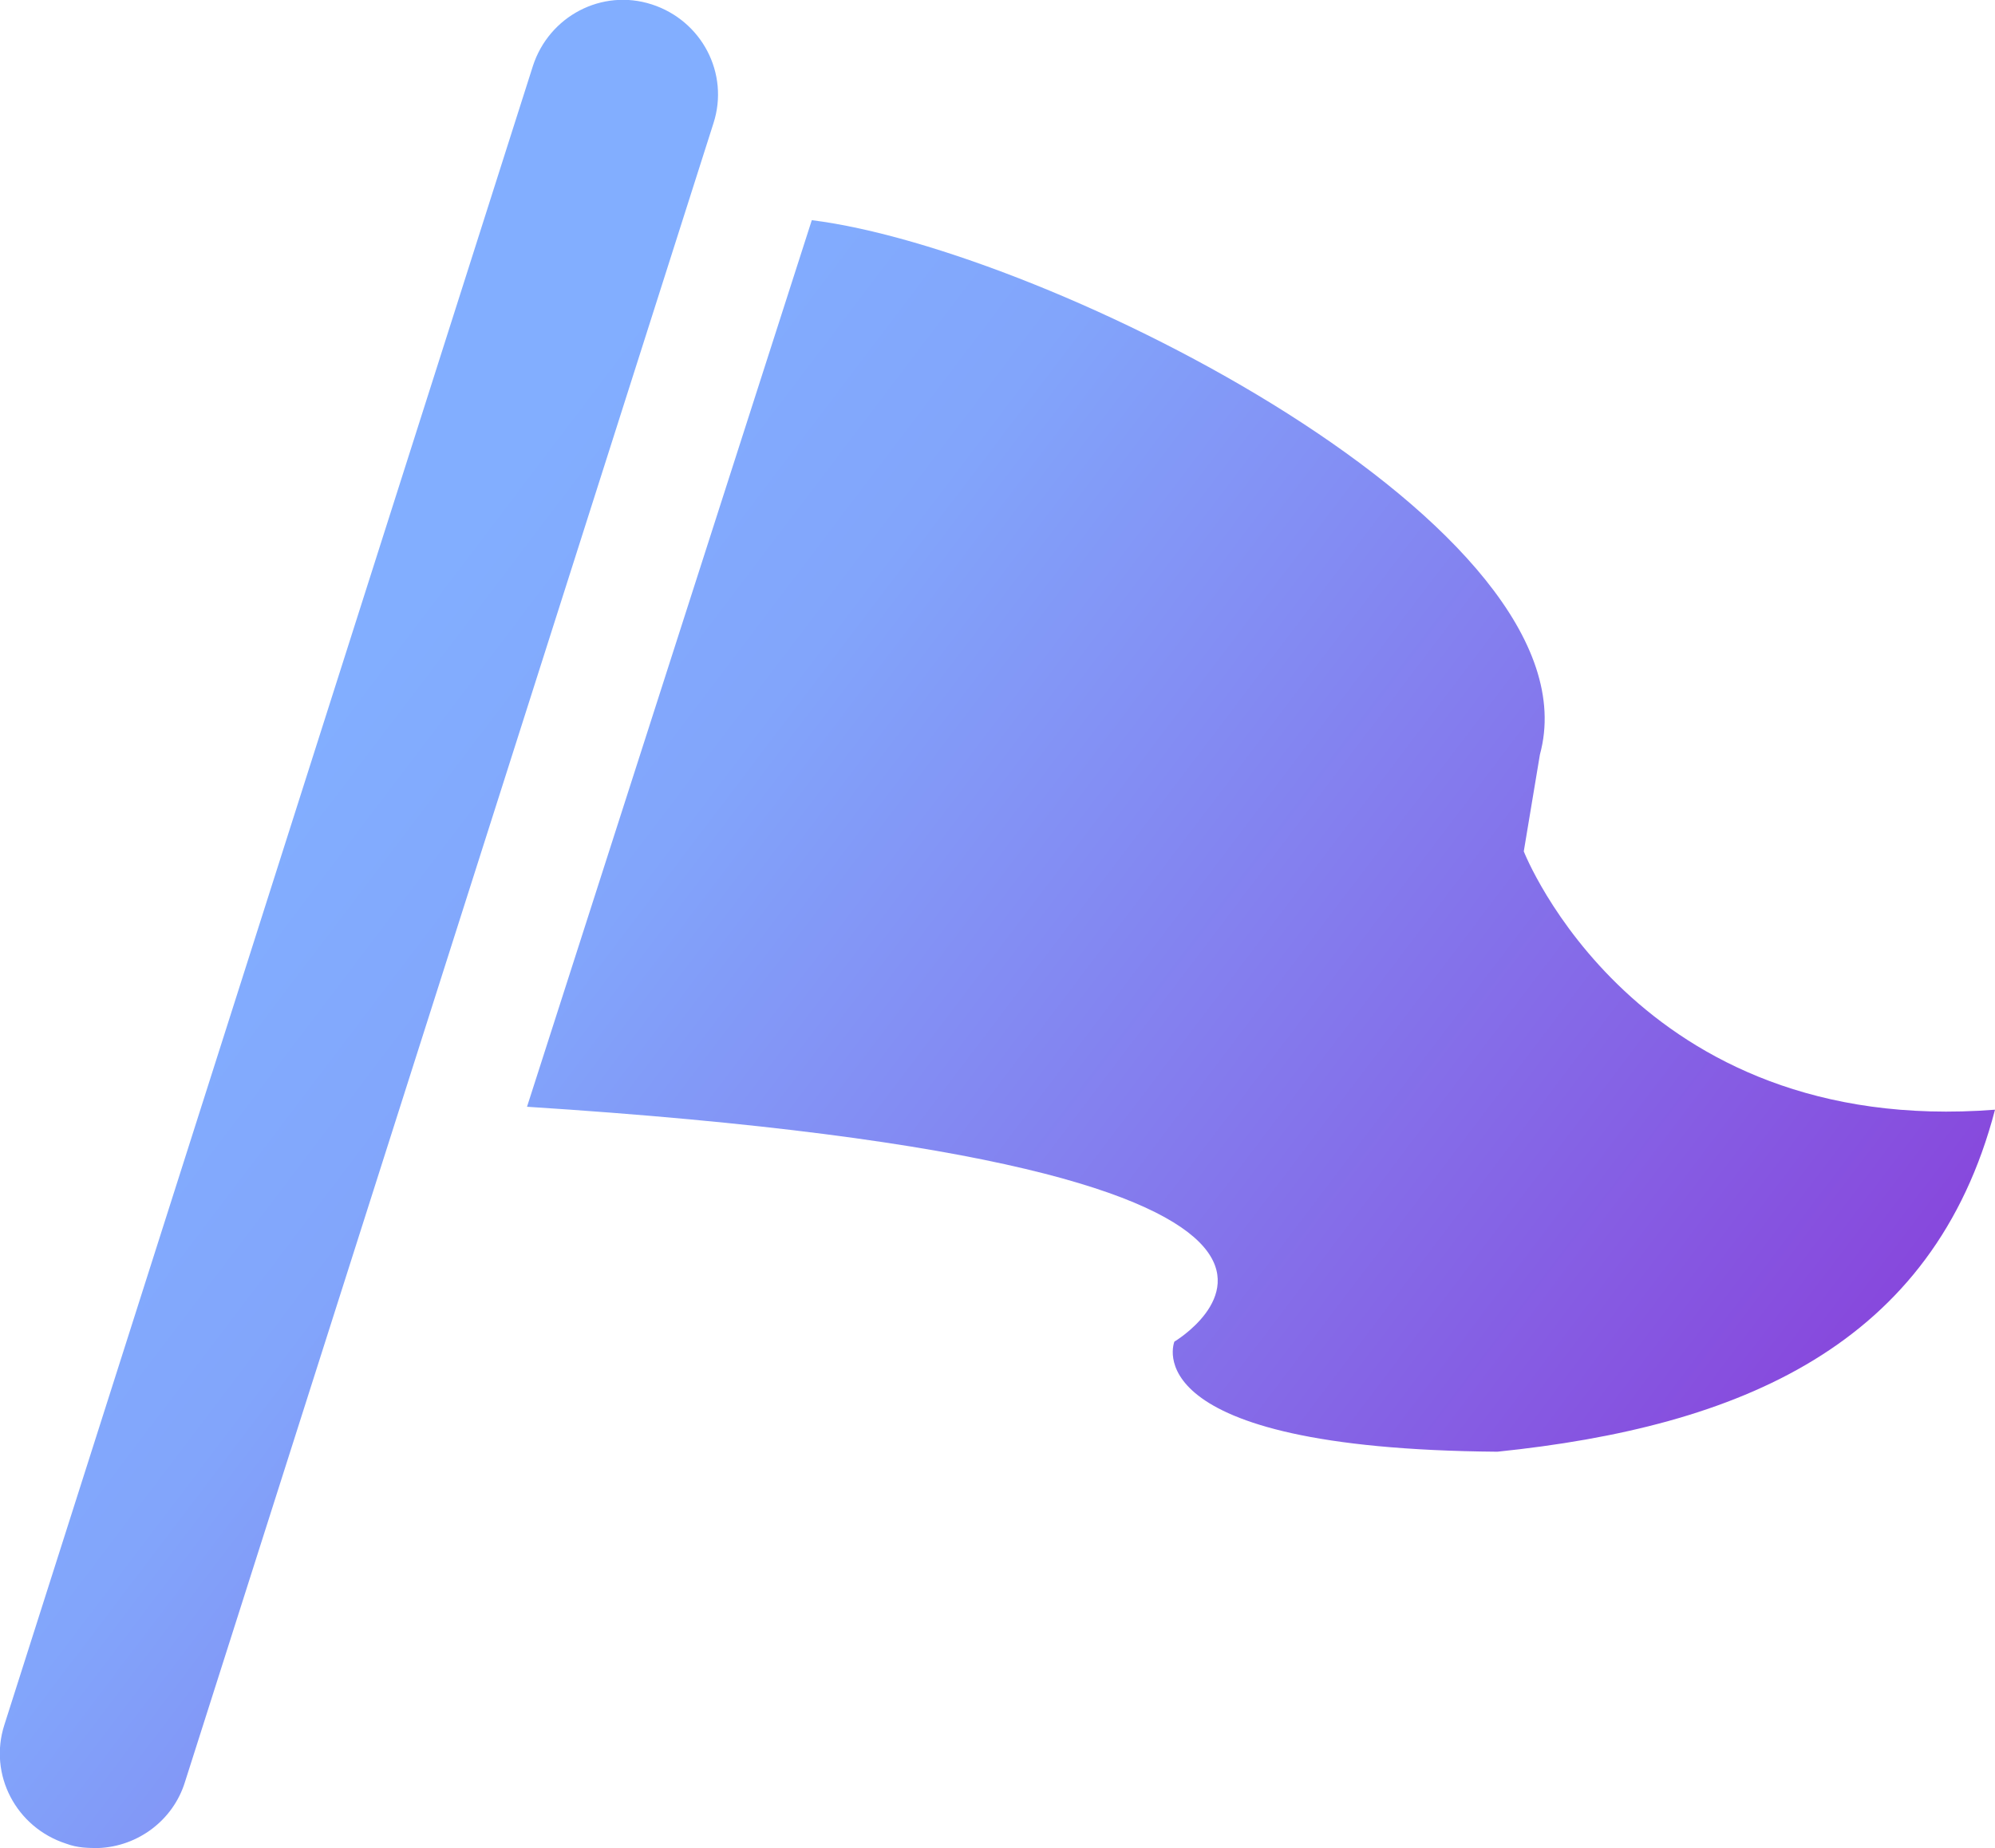
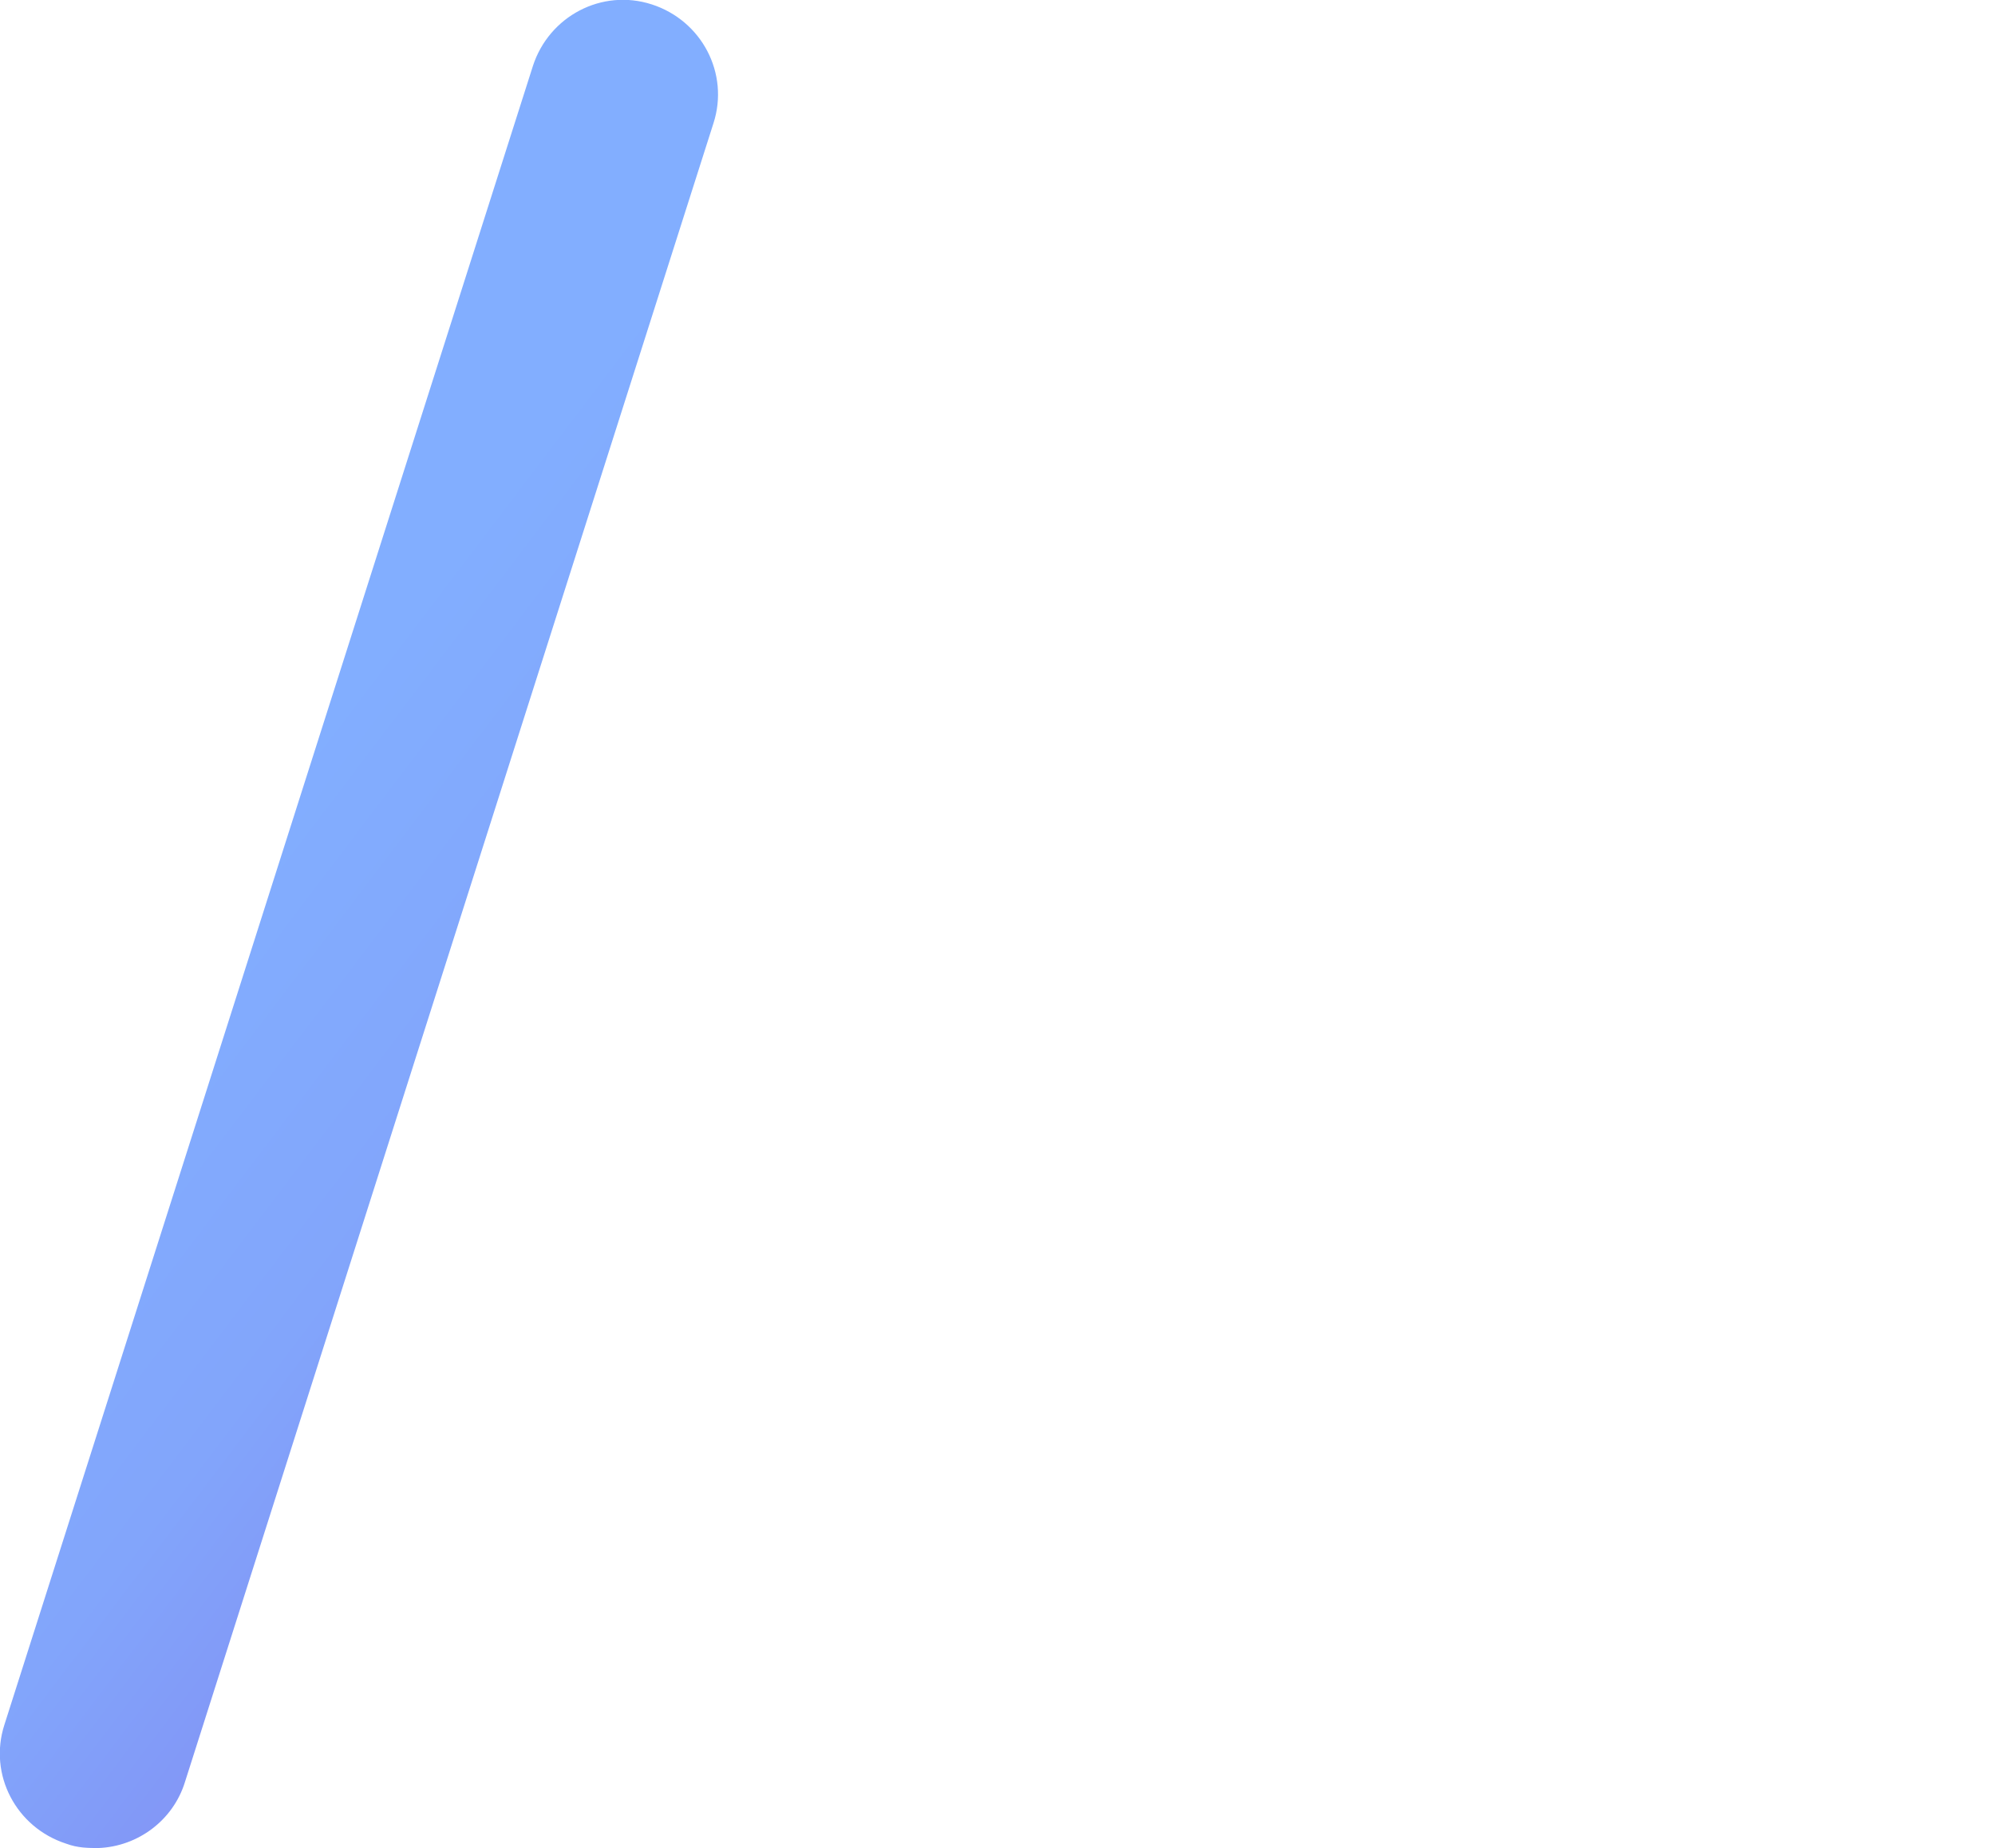
<svg xmlns="http://www.w3.org/2000/svg" xmlns:xlink="http://www.w3.org/1999/xlink" id="b" viewBox="0 0 135.9 125.9">
  <defs>
    <style>.f{fill:url(#e);}.f,.g{stroke-width:0px;}.g{fill:url(#d);}</style>
    <linearGradient id="d" x1="130.2" y1="103.5" x2="35.2" y2="31.4" gradientUnits="userSpaceOnUse">
      <stop offset="0" stop-color="#883dd9" />
      <stop offset=".3" stop-color="#8565e6" />
      <stop offset=".6" stop-color="#838cf3" />
      <stop offset=".8" stop-color="#82a5fb" />
      <stop offset="1" stop-color="#82aeff" />
    </linearGradient>
    <linearGradient id="e" x1="111.1" y1="128.7" x2="16.1" y2="56.6" xlink:href="#d" />
  </defs>
  <g id="c">
-     <path class="g" d="M55.3,15c16.1,2,53.8,21,49.6,36.4l-1.1,6.6s7.6,19.5,32.1,17.6c-4.2,16.1-17.4,21.6-33.9,23.3-25-.2-22-7.5-22-7.5,0,0,20-11.9-44.1-16L55.3,15Z" />
    <path class="f" d="M6.8,125.9c-.8,0-1.5,0-2.3-.3-3.4-1.1-5.3-4.7-4.2-8.1L36.3,4.5c1.1-3.4,4.7-5.3,8.1-4.2,3.4,1.1,5.3,4.7,4.2,8.1L12.6,121.4c-.8,2.6-3.2,4.4-5.9,4.5Z" />
  </g>
</svg>